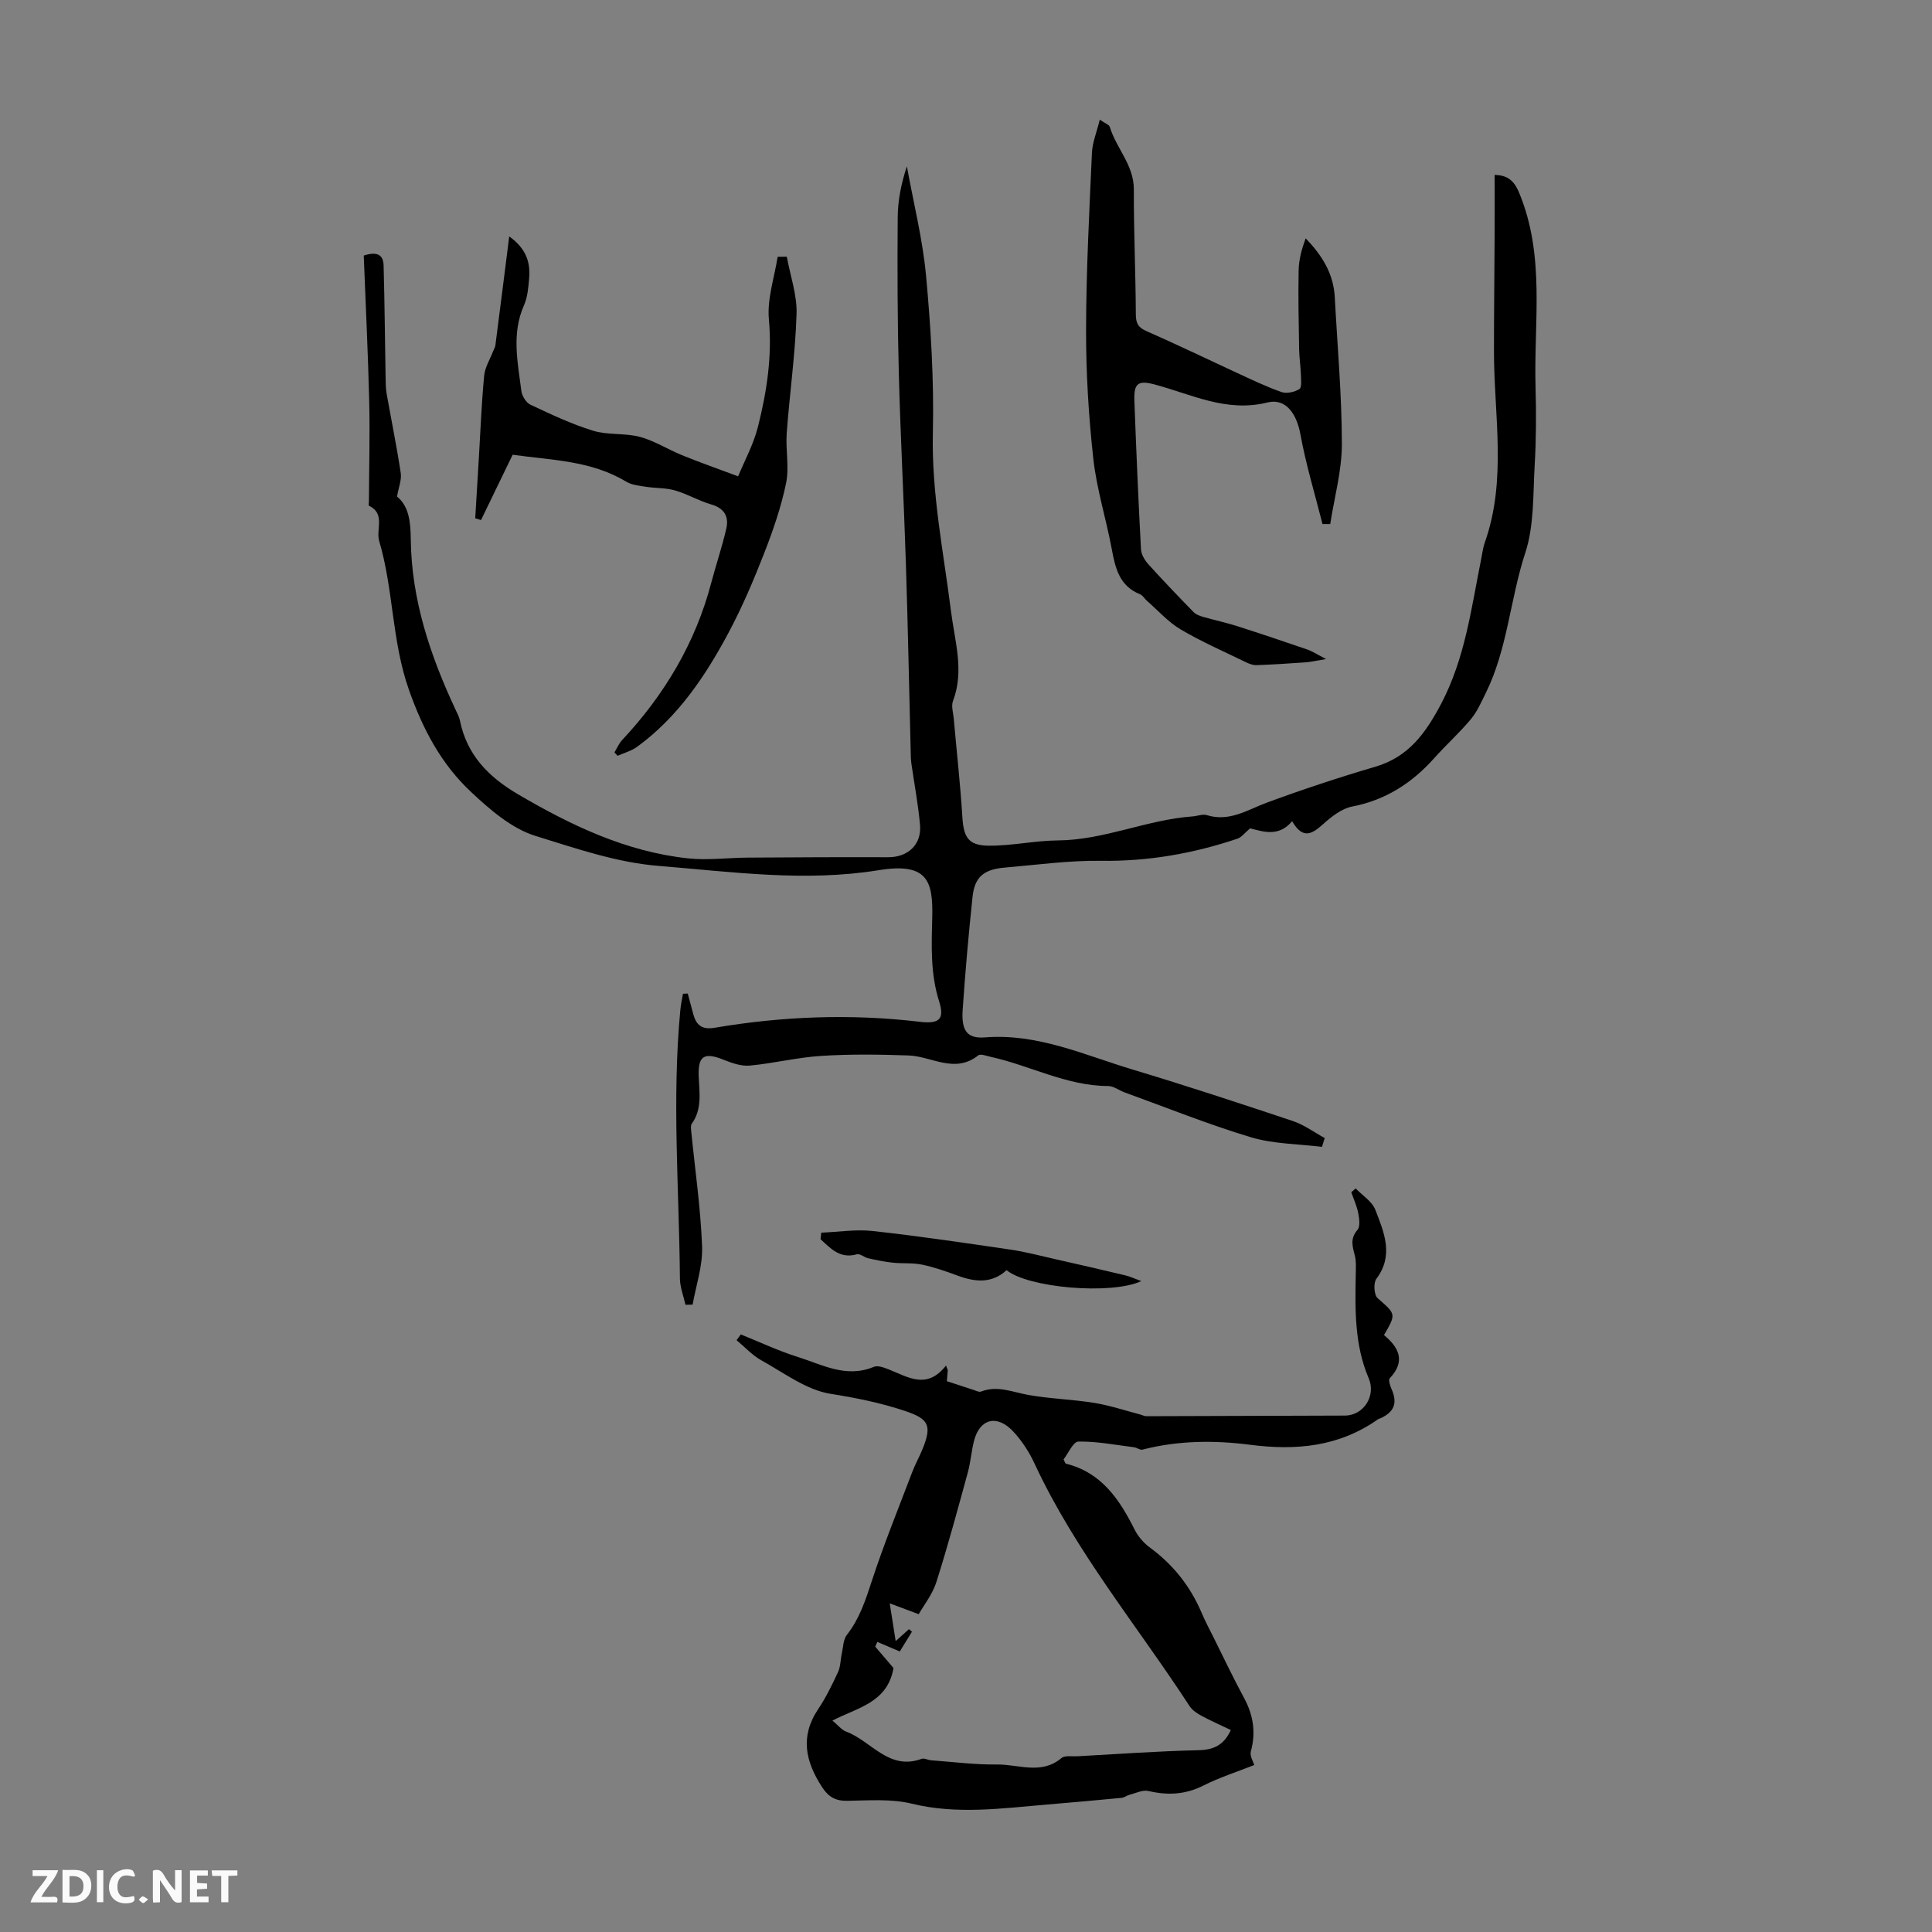
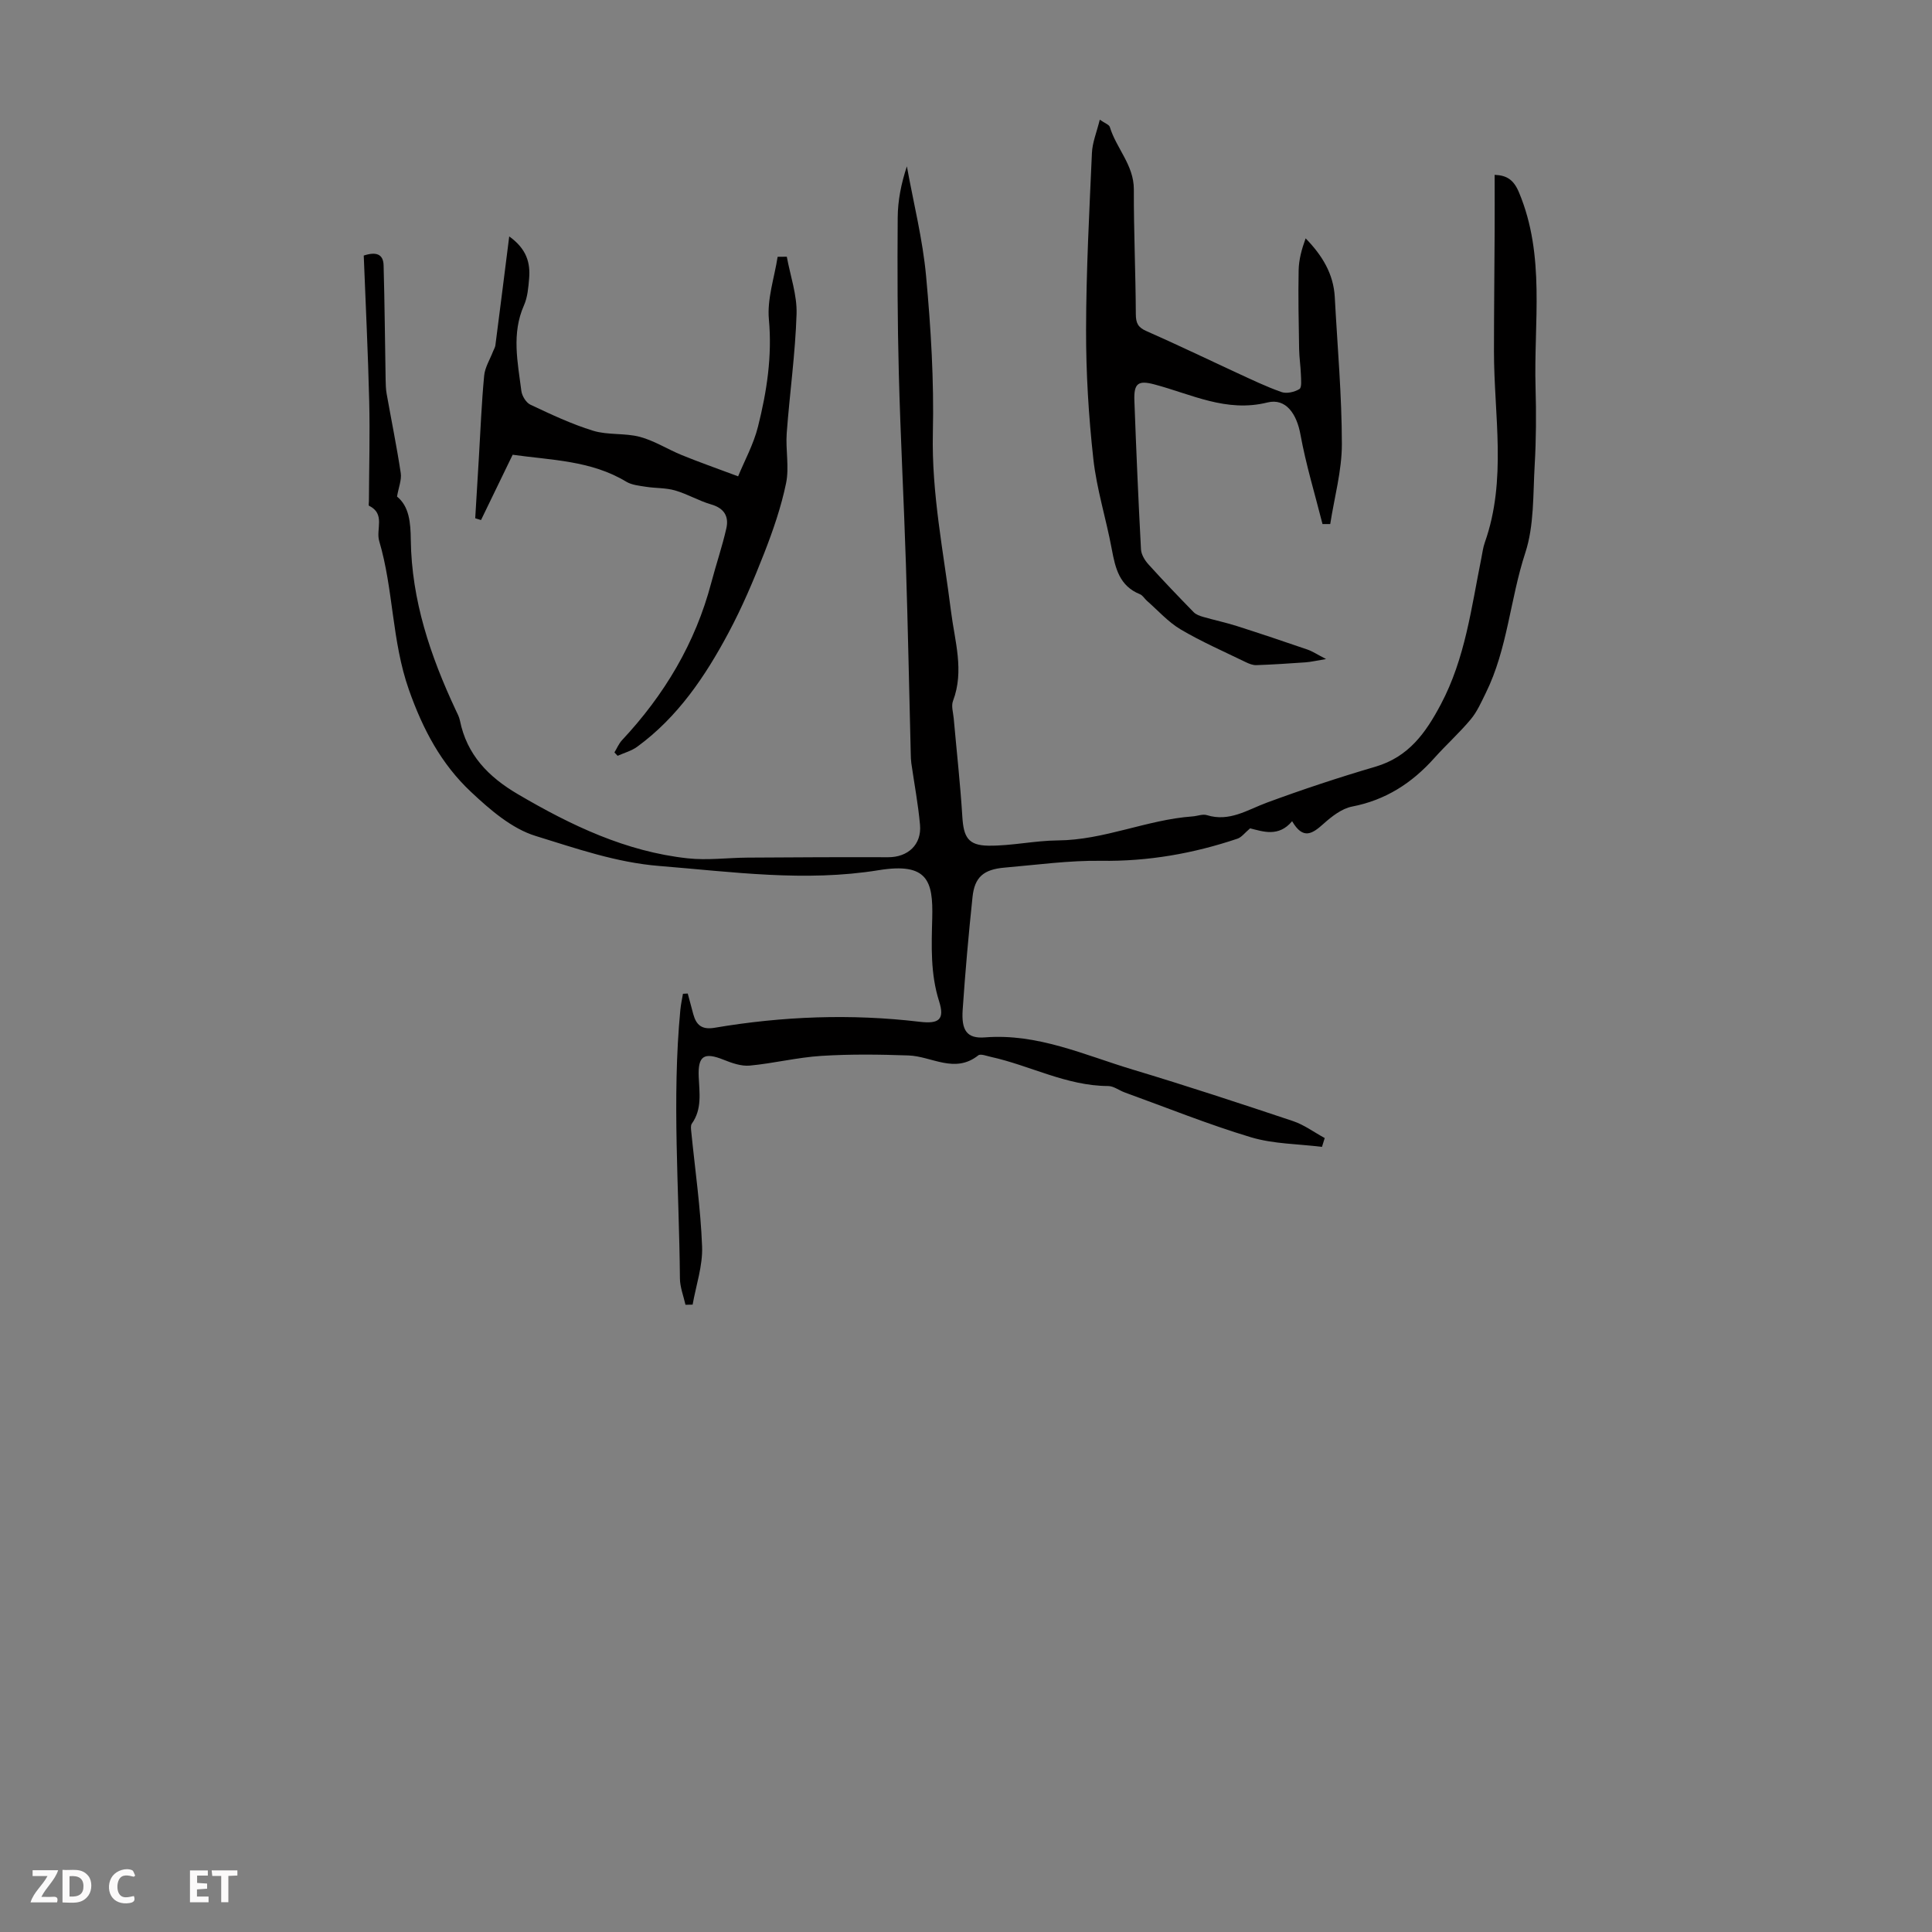
<svg xmlns="http://www.w3.org/2000/svg" enable-background="new 0 0 400 400" viewBox="0 0 400 400">
  <rect x="0" y="0" width="400" height="400" fill="#808080" stroke="none" />
  <g fill="#fbfafa">
-     <path d="m37.59 393.81c-.92.31-1.52.05-2-.78-.7-1.2-1.52-2.34-2.47-3.78v4.59c-.55.03-.95.05-1.41.07-.03-.37-.06-.64-.06-.91 0-1.91 0-3.81 0-5.7 1.13-.41 1.77-.03 2.29.91.62 1.11 1.38 2.14 2.31 3.19v-4.2h1.35v6.61z" />
    <path d="m12.94 393.88v-6.75c1.9.19 3.93-.54 5.37 1.29.8 1.01.78 2.88.03 3.97-1.37 1.97-3.4 1.51-5.4 1.49m1.45-1.22c2.04.12 2.92-.58 2.89-2.21-.03-1.51-.98-2.19-2.89-2z" />
    <path d="m11.81 393.87h-5.49c.68-2.18 2.47-3.48 3.51-5.45h-3.08v-1.21h5.29c-.71 2.13-2.44 3.48-3.47 5.51.86 0 1.63.04 2.39-.01.79-.05 1.14.21.85 1.16" />
    <path d="m39.33 393.86v-6.61h3.7v1.07h-2.22v1.52c.68.04 1.34.09 2.07.13v1.07c-.72.05-1.38.09-2.1.14v1.48h2.4v1.19h-3.85z" />
    <path d="m27.71 388.56c-1.15-.3-2.46-.61-3.1.64-.37.73-.41 1.93-.06 2.67.63 1.35 1.99.93 3.17.68.35.94-.01 1.32-.93 1.46-1.62.25-3.05-.27-3.76-1.48-.73-1.24-.6-3.03.31-4.17.88-1.11 2.71-1.7 4-1.16.32.13.44.74.65 1.12-.1.08-.19.16-.28.24" />
    <path d="m49.15 387.24v1.07c-.59.02-1.17.05-1.87.08v5.44h-1.48v-5.44h-1.85c-.05-.4-.08-.73-.13-1.15z" />
-     <path d="m20.06 387.21h1.33v6.62h-1.33z" />
-     <path d="m30.68 393.25c-.49.38-.8.79-1.05.76-.32-.05-.6-.45-.9-.7.26-.24.51-.64.8-.67.29-.04.62.3 1.15.61" />
  </g>
  <path d="m273.7 237.45c-4.92-.62-10.02-.59-14.7-1.99-8.85-2.66-17.46-6.14-26.16-9.29-1.15-.42-2.28-1.32-3.42-1.32-8.61-.03-16.15-4.25-24.3-6.04-.87-.19-2.11-.69-2.59-.3-4.88 3.86-9.64.17-14.45.01-6.01-.21-12.04-.29-18.03.09-4.96.31-9.87 1.55-14.83 2.01-1.75.16-3.68-.52-5.38-1.2-4.07-1.64-5.36-.84-5.18 3.5.14 3.32.73 6.71-1.43 9.73-.26.37-.17 1.05-.12 1.58.79 7.95 1.95 15.89 2.25 23.86.15 3.97-1.25 8.01-1.96 12.02-.49.01-.99.02-1.48.03-.4-1.81-1.13-3.62-1.15-5.44-.16-18.55-1.68-37.1.09-55.64.11-1.11.35-2.2.54-3.31.33-.02.66-.03.99-.05.38 1.43.76 2.86 1.15 4.29.62 2.25 1.78 3.24 4.4 2.8 14.09-2.39 28.25-2.93 42.47-1.24 4.03.48 5.21-.49 4.02-4.25-1.81-5.71-1.57-11.41-1.42-17.25.19-7.63-.93-11.53-11.07-9.89-15.28 2.48-30.29.35-45.44-.87-8.96-.72-17.26-3.65-25.59-6.21-4.96-1.52-9.48-5.45-13.41-9.14-6.14-5.76-9.94-12.9-12.84-21.13-3.57-10.13-3.17-20.73-6.15-30.79-.72-2.42 1.34-5.64-2.11-7.31-.13-.06-.02-.62-.02-.95.03-6.89.23-13.78.06-20.66-.24-10.05-.74-20.1-1.13-30.19 2.56-.84 4.05-.32 4.11 2.02.22 7.89.28 15.78.42 23.67.02.98.04 1.97.21 2.92.97 5.47 2.09 10.92 2.92 16.42.21 1.41-.44 2.94-.77 4.87 2.53 2.05 2.81 5.4 2.85 8.96.16 12.5 4.06 24.05 9.3 35.23.33.7.72 1.42.87 2.17 1.44 7.13 5.93 11.7 12.02 15.27 10.99 6.45 22.34 11.88 35.16 13.27 4.07.44 8.25-.12 12.38-.15 9.69-.06 19.38-.12 29.08-.08 4.09.02 6.98-2.59 6.62-6.69-.38-4.28-1.19-8.52-1.8-12.78-.09-.66-.11-1.34-.12-2-.33-13.06-.58-26.12-1-39.18-.42-13.19-1.13-26.36-1.47-39.55-.28-10.74-.31-21.48-.23-32.22.02-3.54.72-7.07 1.9-10.62 1.37 7.58 3.28 15.11 3.98 22.75.99 10.77 1.65 21.63 1.4 32.43-.29 12.55 2.22 24.69 3.76 36.98.77 6.15 2.78 12.26.41 18.52-.4 1.04.04 2.42.15 3.64.6 6.77 1.36 13.54 1.78 20.32.26 4.22 1.18 5.96 5.42 6.01 4.77.05 9.56-1.05 14.34-1.09 9.61-.07 18.43-4.29 27.9-4.97 1-.07 2.1-.54 2.98-.26 4.67 1.44 8.35-1.09 12.4-2.59 7.4-2.73 14.91-5.22 22.48-7.44 6.87-2.02 10.4-6.96 13.56-12.93 5.04-9.52 6.3-19.95 8.37-30.21.22-1.09.35-2.23.72-3.27 4.61-13.01 1.9-26.37 1.9-39.6 0-8.27.1-16.53.14-24.8.02-3.87 0-7.74 0-11.73 2.53.1 3.95 1.02 5.05 3.66 5.49 13.13 3.03 26.85 3.42 40.36.15 5.35.13 10.73-.18 16.07-.36 6.1-.09 12.51-1.95 18.18-3.14 9.58-3.66 19.86-8.17 29-.93 1.88-1.79 3.87-3.11 5.45-2.36 2.83-5.13 5.31-7.59 8.07-4.61 5.15-10.05 8.66-16.98 10-2.13.41-4.2 2.03-5.89 3.54-2.31 2.07-4.24 3.43-6.53-.51-2.81 3.38-6.11 2.11-8.7 1.48-1.13.95-1.77 1.86-2.62 2.14-9.15 3.08-18.49 4.72-28.24 4.58-6.65-.09-13.32.84-19.97 1.41-4.34.37-6.21 1.96-6.64 6.09-.82 7.77-1.51 15.56-2.04 23.35-.29 4.26.87 6.01 4.62 5.71 10.93-.86 20.58 3.66 30.57 6.66 11.12 3.34 22.16 6.98 33.18 10.66 2.33.78 4.4 2.33 6.59 3.52-.19.62-.38 1.23-.57 1.83z" fill="#010000" />
-   <path d="m153.38 276.28c3.9 1.57 7.73 3.38 11.73 4.64 5.1 1.6 10.08 4.47 15.8 2.07.85-.36 2.2.18 3.21.58 3.92 1.55 7.79 4.2 11.74-.85.12.32.25.64.37.96-.08.97-.16 1.95-.19 2.28 1.96.64 3.72 1.23 5.5 1.8.51.16 1.14.51 1.56.35 3.41-1.33 6.54.12 9.82.7 4.49.8 9.11.91 13.62 1.64 3.22.52 6.36 1.58 9.54 2.41.42.11.83.35 1.25.35 13.7-.03 27.41-.08 41.11-.13 3.93-.02 6.48-4.13 4.94-7.71-3-6.99-2.82-14.4-2.68-21.79.02-1.22.1-2.49-.2-3.65-.49-1.88-1.01-3.51.55-5.3.6-.69.38-2.33.16-3.47-.29-1.48-.94-2.88-1.44-4.32.3-.26.61-.52.91-.79 1.4 1.47 3.41 2.7 4.08 4.45 1.77 4.61 3.88 9.37.2 14.27-.64.85-.48 3.34.25 3.99 3.8 3.34 3.91 3.22 1.33 7.65 3.08 2.55 4.55 5.41 1.19 8.95-.32.34.08 1.57.39 2.27 1.23 2.8.59 4.64-2.19 5.96-.2.1-.44.13-.62.25-8.07 5.7-16.97 6.52-26.53 5.28-7.39-.95-14.89-.89-22.24 1.01-.51.13-1.15-.42-1.75-.49-3.84-.48-7.69-1.24-11.53-1.18-1.07.02-2.11 2.48-3.06 3.69.28.54.34.85.47.88 7.38 1.83 11.1 7.39 14.24 13.66.72 1.43 1.9 2.79 3.2 3.74 4.81 3.54 8.34 8.01 10.67 13.48.74 1.74 1.63 3.42 2.48 5.11 2.07 4.16 4.06 8.36 6.27 12.45 1.95 3.58 2.53 7.18 1.44 11.16-.25.93.52 2.14.71 2.8-3.45 1.37-7.14 2.54-10.55 4.26-3.75 1.88-7.41 2.05-11.38 1.11-1.15-.27-2.54.44-3.81.76-.6.15-1.15.61-1.75.67-5.17.5-10.33.95-15.51 1.39-9.3.78-18.54 2.1-27.91-.19-4.25-1.04-8.88-.66-13.34-.59-2.43.04-3.88-.79-5.19-2.78-3.47-5.29-4.66-10.53-.84-16.21 1.61-2.4 2.89-5.05 4.11-7.68.53-1.14.49-2.53.77-3.79.3-1.33.29-2.94 1.07-3.92 2.62-3.34 3.85-7.17 5.15-11.13 2.48-7.6 5.51-15.03 8.35-22.51.63-1.67 1.52-3.24 2.19-4.89 1.91-4.78 1.26-6.14-3.53-7.76-5.07-1.71-10.21-2.75-15.53-3.59-5.01-.79-9.64-4.33-14.3-6.91-1.92-1.06-3.47-2.78-5.18-4.2.29-.39.58-.79.88-1.19zm18.97 79.95c1.13.93 1.88 1.93 2.86 2.29 5.17 1.92 8.81 8.13 15.6 5.63.54-.2 1.3.25 1.96.3 4.55.33 9.11.93 13.65.87 4.44-.06 9.15 2.2 13.34-1.33.7-.59 2.16-.31 3.28-.37 8.37-.46 16.74-1.07 25.11-1.26 3.21-.07 5.29-1.12 6.68-4.18-1.98-.95-4.02-1.84-5.98-2.89-.95-.51-1.98-1.17-2.55-2.04-10.83-16.65-23.65-32.03-32.1-50.21-1.11-2.4-2.62-4.74-4.42-6.66-3.35-3.6-6.94-2.66-8.12 1.93-.55 2.16-.7 4.42-1.29 6.57-2.08 7.59-4.13 15.2-6.51 22.69-.81 2.54-2.6 4.77-3.65 6.63-2.17-.81-3.72-1.39-6-2.24.53 3.35.86 5.47 1.23 7.81 1.14-1.02 1.94-1.74 2.75-2.47.21.18.41.36.62.53-.84 1.37-1.69 2.74-2.52 4.09-1.67-.71-3.16-1.34-4.65-1.98-.14.33-.29.65-.43.98 1.36 1.59 2.72 3.18 3.78 4.43-1.25 7.24-7.56 8.2-12.64 10.88z" fill="#010000" />
  <path d="m227.7 24.78c1.06.75 1.93 1.02 2.08 1.52 1.34 4.42 4.98 7.87 4.97 12.91-.03 8.61.37 17.22.41 25.82.01 1.85.44 2.75 2.18 3.51 6.25 2.75 12.41 5.73 18.61 8.59 3.09 1.42 6.17 2.92 9.37 4.04 1.07.38 2.7 0 3.71-.62.52-.32.34-1.94.31-2.96-.06-1.77-.34-3.53-.37-5.29-.09-5.44-.21-10.89-.1-16.33.04-2.22.64-4.42 1.45-6.62 3.46 3.56 5.77 7.37 6.03 12.15.54 10.15 1.46 20.3 1.47 30.45 0 5.52-1.56 11.04-2.41 16.55-.53 0-1.07 0-1.6 0-1.56-6.18-3.43-12.3-4.57-18.56-.75-4.14-2.95-7.58-6.84-6.61-8.53 2.12-15.76-1.73-23.43-3.75-3.28-.87-4.24-.25-4.11 3.32.38 10.29.82 20.57 1.37 30.85.06 1.06.78 2.25 1.53 3.08 3.05 3.38 6.2 6.66 9.38 9.92.48.49 1.26.77 1.96.97 2.32.67 4.7 1.17 6.99 1.9 4.88 1.56 9.74 3.19 14.59 4.86 1.03.35 1.96.98 3.87 1.97-2.04.33-3.14.6-4.25.68-3.39.24-6.77.46-10.17.58-.73.03-1.53-.29-2.21-.62-4.52-2.2-9.15-4.22-13.47-6.77-2.59-1.53-4.68-3.91-6.99-5.93-.5-.44-.87-1.13-1.44-1.36-4.26-1.71-5.1-5.38-5.84-9.34-1.16-6.26-3.13-12.41-3.82-18.71-.98-8.86-1.52-17.82-1.5-26.73.02-12.18.67-24.36 1.21-36.53.08-2.2.99-4.34 1.63-6.94z" fill="#010000" />
  <path d="m152.82 98.62c1.3-3.18 3.2-6.62 4.12-10.31 1.82-7.25 2.95-14.56 2.25-22.2-.39-4.22 1.14-8.62 1.81-12.94.63-.01 1.27-.02 1.9-.02.72 3.95 2.14 7.92 2.02 11.85-.26 8.24-1.43 16.45-2.04 24.69-.25 3.44.55 7.03-.13 10.34-1.02 4.95-2.7 9.8-4.54 14.52-2.19 5.6-4.55 11.17-7.38 16.46-4.81 9.01-10.49 17.45-18.91 23.6-1.18.86-2.69 1.26-4.05 1.87-.22-.23-.44-.46-.66-.7.52-.85.91-1.82 1.57-2.53 8.78-9.39 15.19-20.1 18.48-32.6.99-3.76 2.26-7.46 3.12-11.25.56-2.46-.43-4.18-3.13-4.96-2.56-.74-4.92-2.16-7.49-2.9-1.92-.56-4.03-.44-6.04-.76-1.38-.22-2.91-.36-4.06-1.05-7.29-4.41-15.52-4.45-23.52-5.58-2.25 4.65-4.4 9.09-6.55 13.52-.4-.12-.8-.24-1.2-.37.25-4.15.5-8.3.75-12.45.34-5.69.56-11.4 1.1-17.07.16-1.73 1.21-3.37 1.85-5.05.15-.4.41-.78.47-1.2.95-7.33 1.87-14.66 2.87-22.58 3.62 2.59 4.39 5.48 4.12 8.7-.16 1.88-.32 3.89-1.07 5.57-2.6 5.87-1.29 11.8-.54 17.71.13 1.05.99 2.45 1.9 2.87 4.24 1.99 8.5 4.01 12.96 5.38 3.07.94 6.57.44 9.69 1.27 3.02.81 5.76 2.59 8.69 3.78 3.48 1.42 7.03 2.67 11.64 4.39z" fill="#010000" />
-   <path d="m170.03 255.21c3.56-.14 7.18-.73 10.68-.34 9.53 1.05 19.02 2.46 28.51 3.85 3.08.45 6.11 1.26 9.15 1.95 4.87 1.1 9.73 2.21 14.58 3.37 1 .24 1.95.69 3.34 1.2-6.23 2.9-23.46 1.39-27.89-2.27-3.04 2.81-6.51 2.48-10.15 1.13-2.4-.89-4.85-1.75-7.35-2.27-1.98-.41-4.08-.19-6.1-.41-1.7-.18-3.39-.54-5.06-.91-.81-.18-1.7-1.01-2.35-.82-3.47.99-5.4-1.2-7.5-3.12.05-.45.09-.91.14-1.36z" fill="#010000" />
</svg>